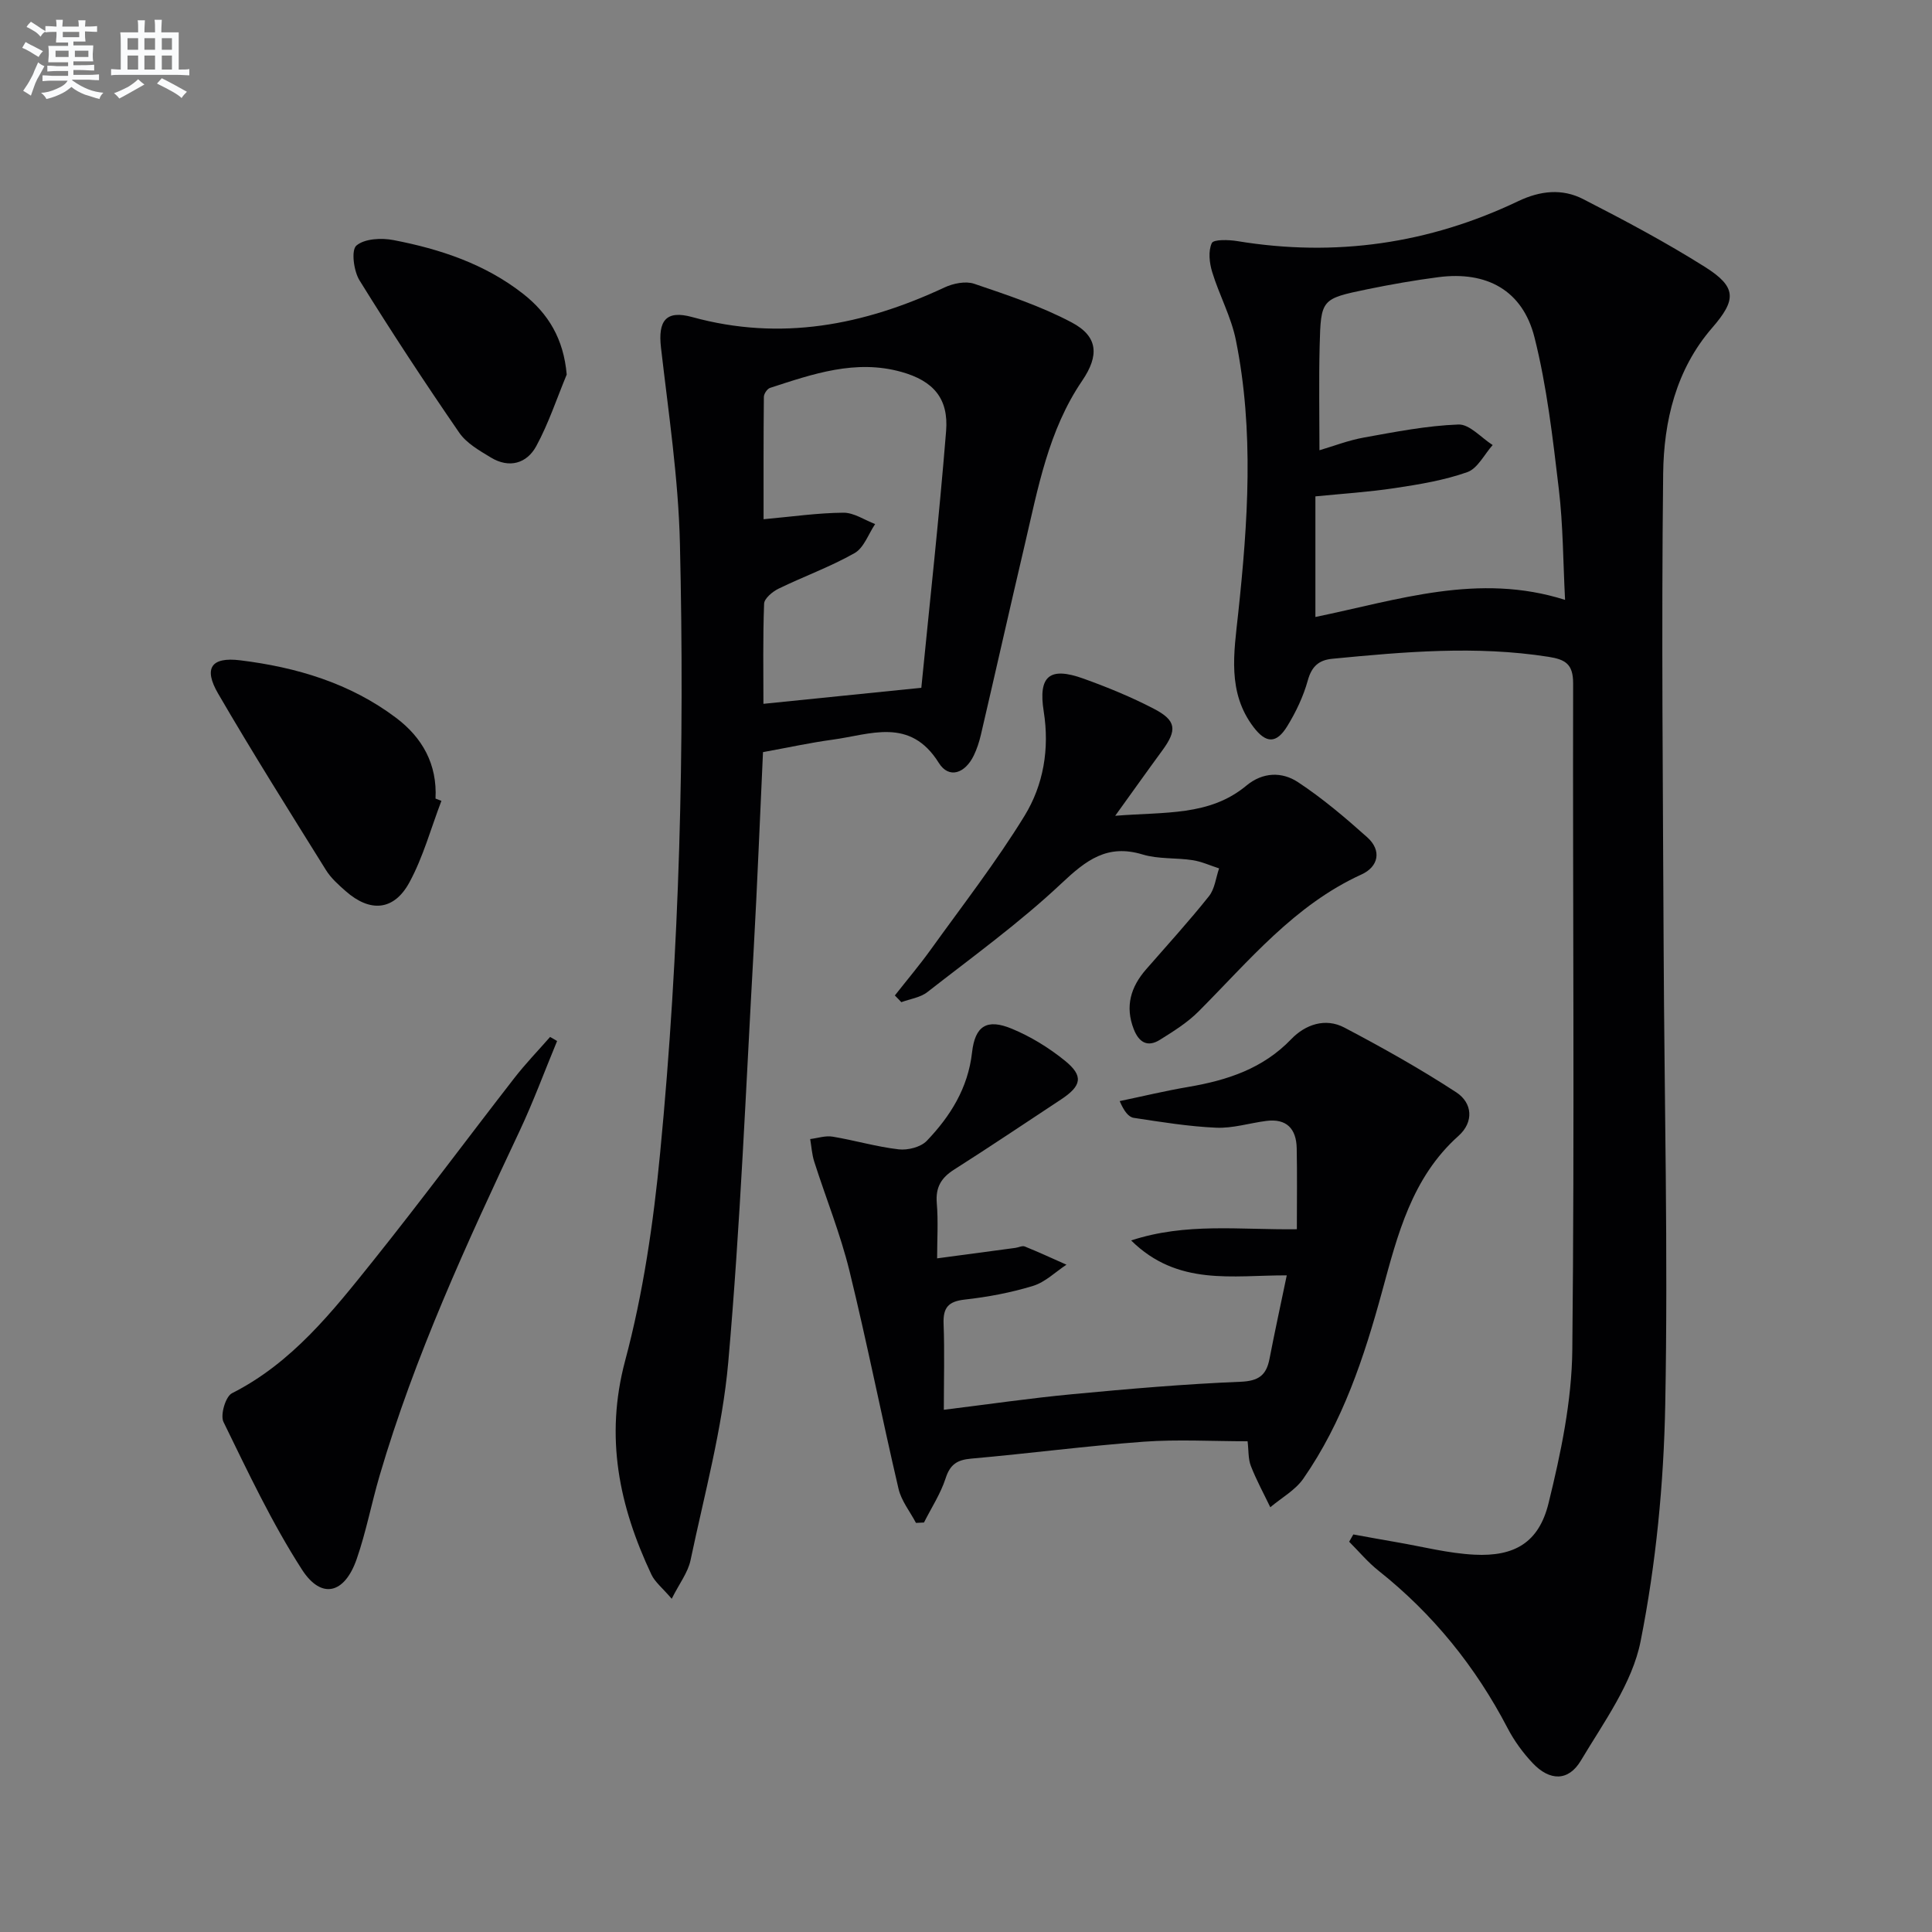
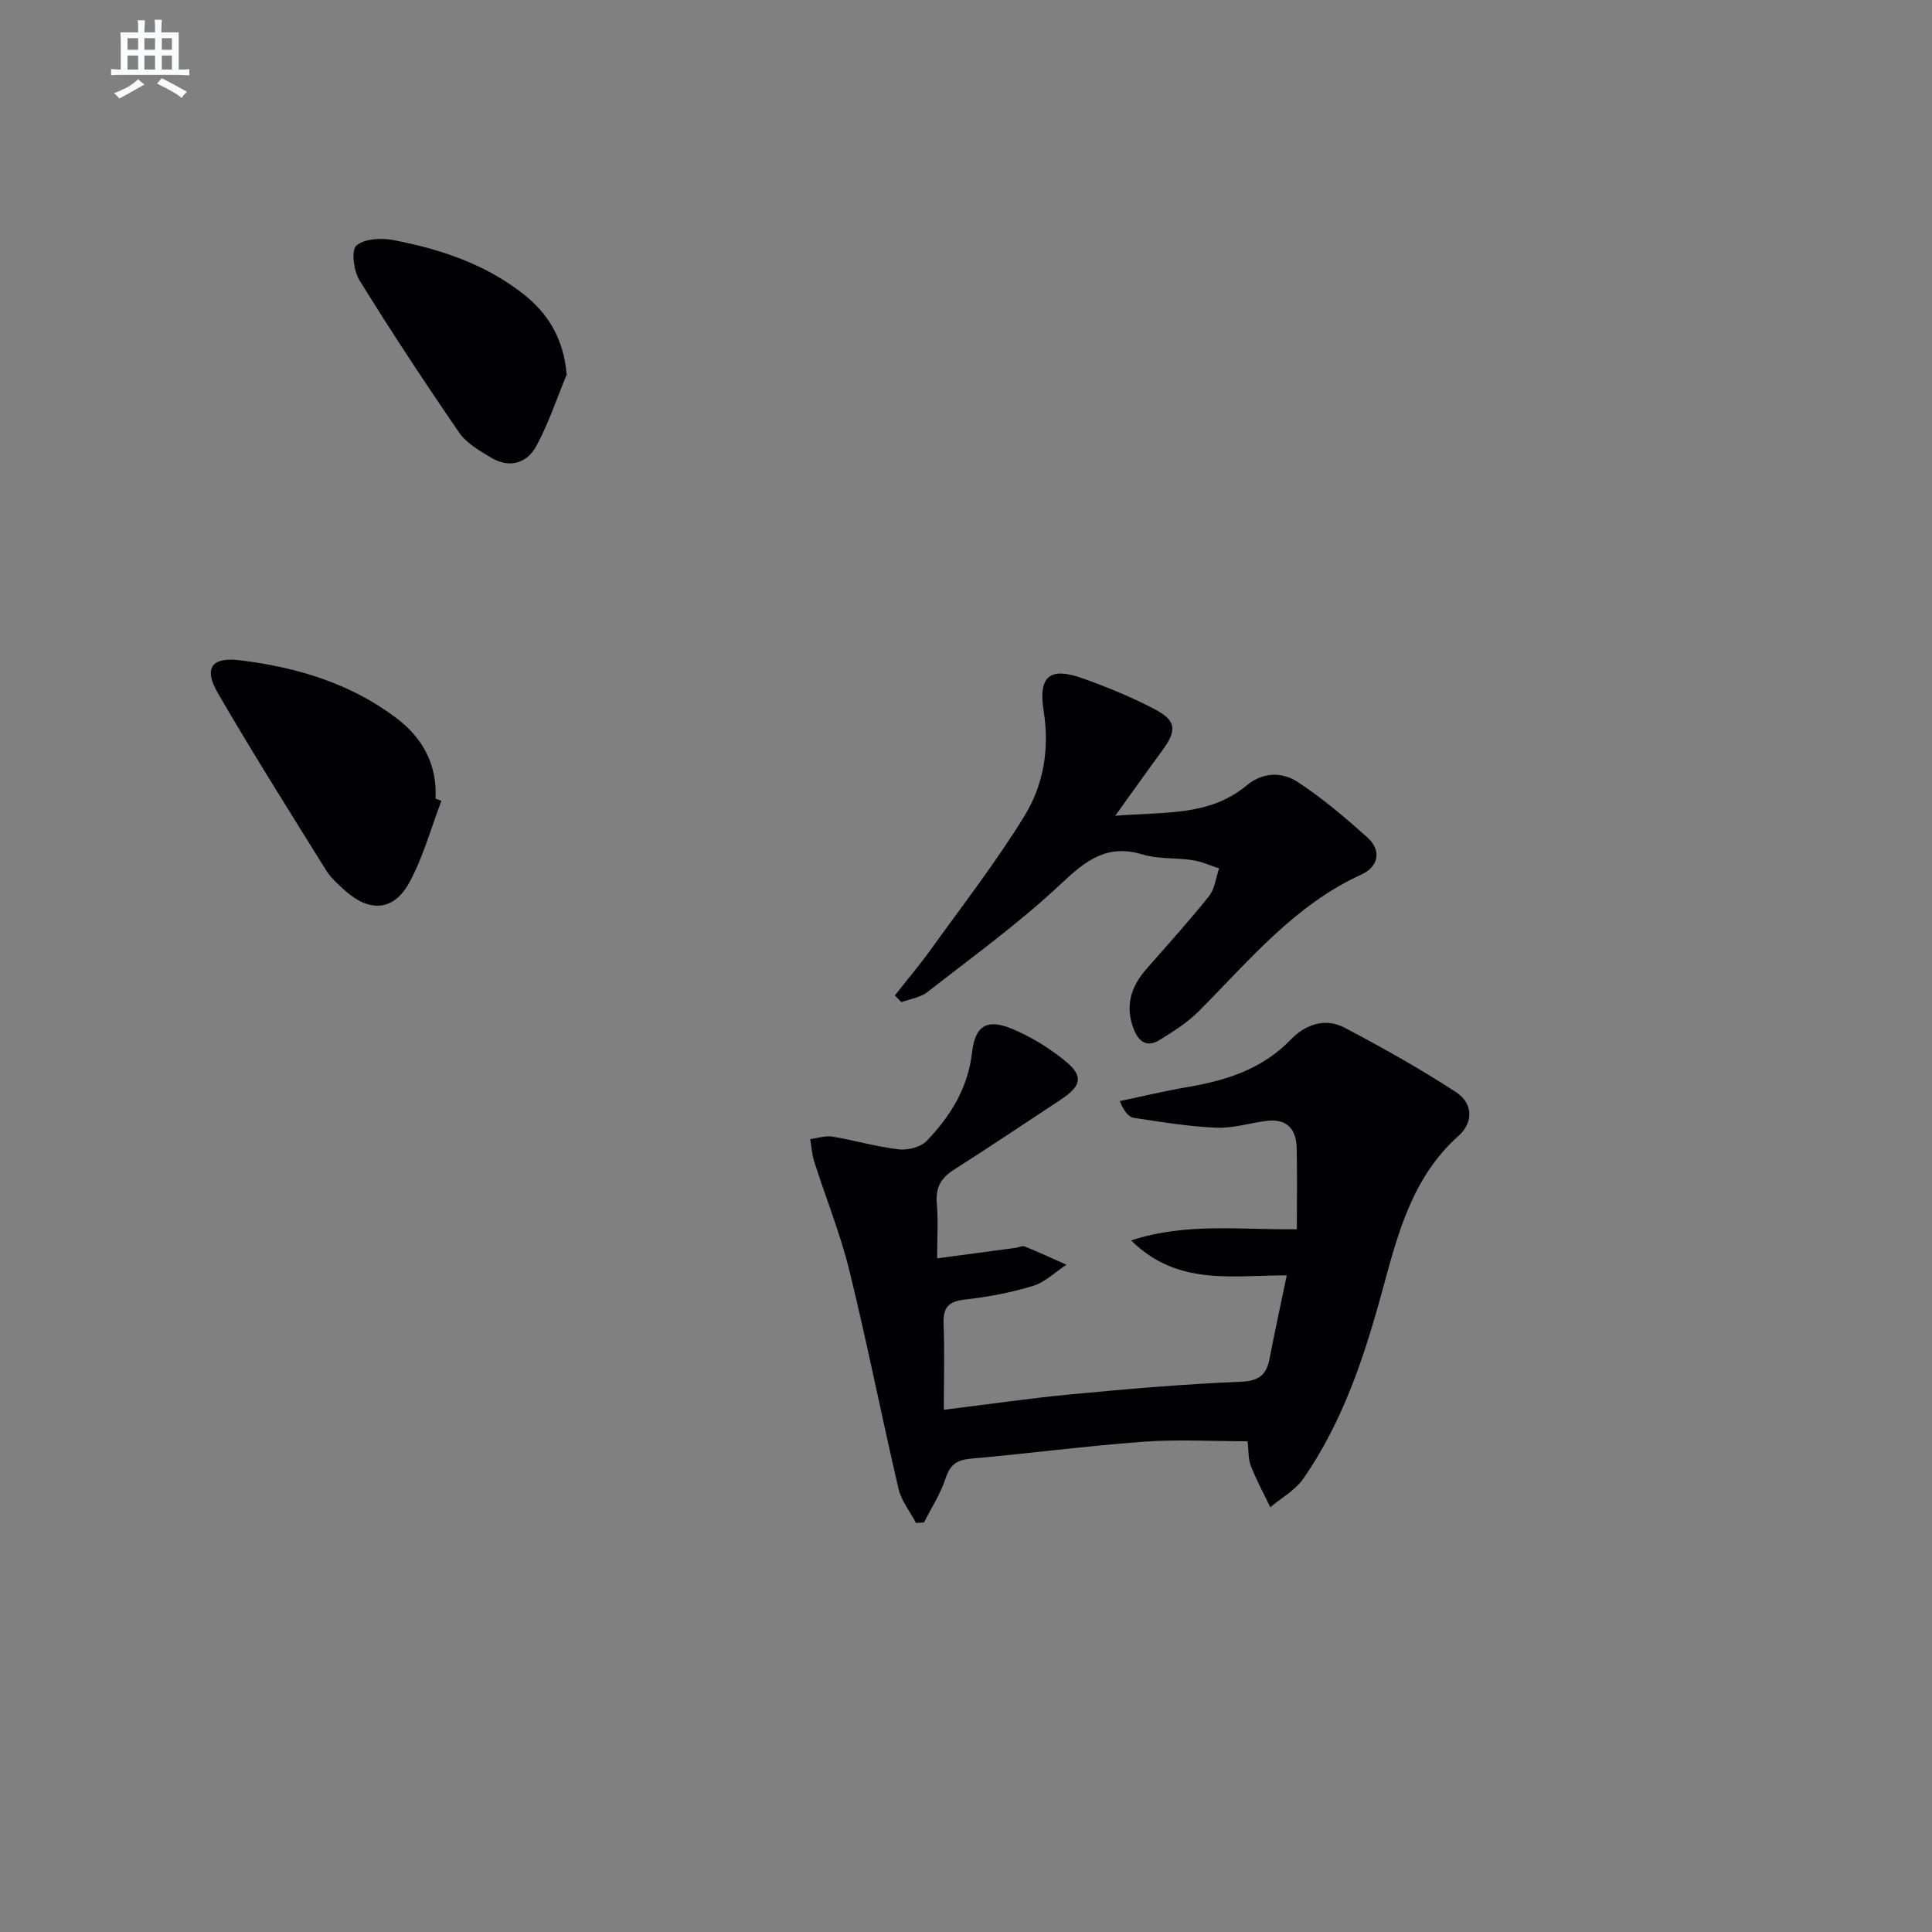
<svg xmlns="http://www.w3.org/2000/svg" enable-background="new 0 0 400 400" viewBox="0 0 400 400">
  <rect x="0" y="0" width="400" height="400" fill="#808080" stroke="none" />
  <g fill="#010103">
-     <path d="m280.19 317.69c2.98.54 5.95 1.09 8.93 1.6 5.38.92 10.74 2.32 16.15 2.59 8.3.42 13.33-2.52 15.33-10.62 2.56-10.39 4.82-21.17 4.93-31.8.48-45.98.07-91.98.17-137.97.01-4.03-1.63-4.96-5.14-5.51-14.95-2.34-29.82-1.03-44.71.41-2.79.27-4.27 1.56-5.08 4.47-.92 3.32-2.46 6.57-4.27 9.51-2.23 3.62-4.37 3.58-6.96.18-5.49-7.21-4.06-15.4-3.19-23.51 2.02-18.9 3.32-37.83-.48-56.64-.97-4.82-3.45-9.32-4.9-14.08-.58-1.89-.85-4.34-.08-5.99.37-.8 3.51-.7 5.29-.41 20.27 3.34 39.67.55 58.15-8.27 4.59-2.19 9.11-2.64 13.42-.44 8.57 4.39 17.11 8.93 25.25 14.06 6.63 4.18 6.51 6.81 1.47 12.62-7.48 8.63-10 19.33-10.13 30.16-.38 32.78-.04 65.56.1 98.34.14 31.48.93 62.96.33 94.43-.31 16.38-1.91 32.93-5.1 48.98-1.73 8.73-7.63 16.77-12.36 24.7-2.6 4.36-6.47 4.25-9.98.54-2.03-2.15-3.84-4.63-5.2-7.25-6.64-12.74-15.45-23.64-26.72-32.59-2.22-1.76-4.07-3.99-6.08-6 .28-.51.57-1.01.86-1.51zm43.84-193.49c-.41-7.84-.4-15.47-1.3-23-1.25-10.51-2.45-21.12-5.03-31.35-2.46-9.75-9.89-13.76-19.87-12.47-4.92.64-9.83 1.5-14.7 2.5-9.57 1.98-9.66 2.04-9.91 11.71-.18 7.17-.04 14.34-.04 21.63 2.84-.83 5.96-2.05 9.19-2.63 6.49-1.17 13.03-2.46 19.58-2.7 2.31-.09 4.72 2.75 7.09 4.25-1.73 1.94-3.11 4.85-5.25 5.61-4.78 1.69-9.91 2.54-14.97 3.3-5.5.83-11.06 1.18-16.48 1.72v24.97c17.11-3.52 33.75-9.24 51.69-3.54z" />
-     <path d="m157.97 155.72c-.65 13.86-1.17 27.3-1.92 40.73-1.61 28.53-2.76 57.1-5.27 85.56-1.22 13.8-4.95 27.39-7.81 41.01-.53 2.55-2.32 4.83-3.9 7.99-1.94-2.27-3.47-3.46-4.2-5.01-6.66-14.14-9.69-28.38-5.44-44.29 3.75-14.01 5.86-28.6 7.25-43.07 4.05-41.93 5.08-84.02 4.09-126.12-.32-13.54-2.37-27.05-3.92-40.55-.64-5.57 1.02-7.83 6.48-6.32 18.3 5.03 35.47 1.7 52.23-6.14 1.8-.84 4.36-1.36 6.13-.76 6.85 2.33 13.82 4.63 20.18 8 5.5 2.9 5.74 6.85 2.18 12.08-7.01 10.29-9.15 22.29-11.91 34.05-3.07 13.07-6.01 26.18-9.06 39.26-.34 1.45-.81 2.9-1.45 4.24-1.82 3.78-5.17 4.92-7.26 1.57-5.97-9.56-14.2-5.85-22.05-4.8-4.58.62-9.12 1.62-14.35 2.57zm32.78-13.32c1.7-17.23 3.68-35.16 5.13-53.14.55-6.75-2.63-10.41-9.26-12.26-9.48-2.66-18.35.43-27.19 3.31-.59.19-1.27 1.22-1.28 1.86-.09 8.41-.06 16.82-.06 25.33 5.96-.54 11.24-1.31 16.52-1.35 2.19-.02 4.39 1.52 6.58 2.35-1.39 2.05-2.32 4.91-4.25 6.01-5.03 2.85-10.53 4.83-15.75 7.37-1.25.61-2.95 2.02-2.99 3.11-.27 7.08-.14 14.17-.14 20.73 10.68-1.09 20.82-2.12 32.69-3.32z" />
    <path d="m195.41 291.88c9.25-1.14 17.93-2.41 26.64-3.23 11.57-1.09 23.17-2.1 34.78-2.57 3.77-.15 5.35-1.35 6.01-4.76 1.07-5.53 2.27-11.03 3.57-17.27-11.24-.04-22.57 2.3-32.22-7.23 11.4-3.73 22.36-2.17 34.31-2.32 0-5.91.08-11.34-.03-16.76-.08-4.04-2.09-6.22-6.34-5.66-3.45.45-6.91 1.55-10.33 1.4-5.71-.25-11.39-1.18-17.06-2.04-1.08-.16-2.01-1.35-2.92-3.47 4.74-.99 9.46-2.13 14.24-2.94 8.01-1.37 15.4-3.76 21.28-9.89 2.9-3.02 7.06-4.47 11-2.39 7.89 4.15 15.7 8.53 23.16 13.4 3.34 2.18 3.71 6.13.45 9.04-9.65 8.62-12.6 20.46-15.79 32.15-3.73 13.68-8.16 27.05-16.32 38.8-1.67 2.4-4.53 3.97-6.84 5.92-1.36-2.84-2.88-5.61-4.02-8.54-.58-1.48-.45-3.24-.68-5.12-7.32 0-14.45-.42-21.51.09-11.92.88-23.8 2.45-35.71 3.5-2.91.26-4.37 1.19-5.3 4.08-1.04 3.2-2.95 6.11-4.48 9.15-.55.03-1.11.05-1.66.08-1.23-2.35-3.03-4.56-3.61-7.06-3.51-15.01-6.49-30.15-10.16-45.12-1.88-7.67-4.88-15.06-7.29-22.61-.48-1.5-.57-3.11-.84-4.68 1.55-.19 3.16-.75 4.64-.5 4.58.76 9.08 2.1 13.68 2.63 1.89.22 4.57-.46 5.82-1.76 4.88-5.1 8.53-10.91 9.37-18.29.62-5.55 3.1-7.05 8.22-4.93 3.92 1.62 7.69 3.94 10.99 6.61 3.93 3.18 3.5 5.22-.81 8.06-7.36 4.85-14.67 9.77-22.11 14.5-2.68 1.7-3.86 3.67-3.59 6.93.32 3.78.07 7.61.07 11.45 5.72-.76 10.97-1.46 16.21-2.17.66-.09 1.42-.5 1.94-.29 2.91 1.18 5.76 2.5 8.63 3.77-2.29 1.51-4.4 3.62-6.92 4.39-4.57 1.4-9.36 2.3-14.12 2.83-3.41.38-4.53 1.65-4.4 5.02.22 5.79.05 11.6.05 17.8z" />
    <path d="m185.27 206.1c2.5-3.18 5.11-6.27 7.47-9.55 6.57-9.14 13.51-18.08 19.39-27.66 3.91-6.39 5.19-13.84 3.96-21.6-1.17-7.38 1.25-9.3 8.23-6.79 4.98 1.79 9.93 3.82 14.61 6.26 4.65 2.42 4.8 4.4 1.71 8.62-3.01 4.1-5.95 8.25-9.75 13.52 10.33-.84 19.53.09 27.15-6.24 3.43-2.85 7.4-2.9 10.7-.72 5.08 3.35 9.77 7.33 14.32 11.4 3.09 2.76 2.31 6.12-1.16 7.7-13.93 6.35-23.33 17.92-33.76 28.38-2.31 2.31-5.19 4.11-7.99 5.86-2.55 1.6-4.34.55-5.41-2.18-1.85-4.73-.64-8.76 2.56-12.42 4.37-5.01 8.86-9.93 13-15.13 1.21-1.51 1.43-3.82 2.1-5.76-1.82-.58-3.6-1.41-5.47-1.7-3.44-.53-7.1-.19-10.37-1.18-7.31-2.22-11.69 1.18-16.79 5.98-8.66 8.15-18.38 15.18-27.78 22.52-1.45 1.13-3.57 1.41-5.38 2.08-.44-.48-.89-.93-1.34-1.39z" />
-     <path d="m115.34 215.53c-2.57 6.2-4.89 12.51-7.74 18.58-10.96 23.29-21.74 46.64-29.01 71.42-1.68 5.72-2.79 11.63-4.74 17.25-2.5 7.21-7.3 8.44-11.33 2.19-6.23-9.67-11.18-20.2-16.25-30.57-.7-1.43.43-5.27 1.75-5.94 12.47-6.31 20.82-16.93 29.22-27.41 9.97-12.46 19.48-25.28 29.27-37.88 2.3-2.96 4.91-5.66 7.38-8.48.5.27.97.55 1.45.84z" />
+     <path d="m115.34 215.53z" />
    <path d="m91.39 165.81c-2.16 5.64-3.76 11.59-6.61 16.85-3.21 5.93-8.16 6.29-13.21 1.84-1.49-1.31-3.05-2.7-4.08-4.36-7.54-12.11-15.15-24.19-22.32-36.52-3.08-5.29-1.45-7.65 4.56-6.91 11.63 1.43 22.73 4.72 32.26 11.9 5.48 4.12 8.55 9.64 8.18 16.73.41.16.82.32 1.22.47z" />
    <path d="m117.33 77.55c-2.06 4.96-3.75 10.12-6.3 14.81-1.96 3.61-5.61 4.66-9.39 2.37-2.38-1.44-5.06-2.96-6.57-5.16-7.12-10.35-14.03-20.85-20.64-31.53-1.2-1.94-1.75-6.24-.65-7.19 1.68-1.45 5.2-1.63 7.7-1.14 9.66 1.86 18.94 4.94 26.82 11.12 5.21 4.08 8.4 9.33 9.03 16.72z" />
  </g>
-   <path d="m6.8 9.5c.6.3 1.3.7 2.1 1.1-.4.4-.7.8-.9 1.2-.7-.4-1.3-.8-1.8-1.1s-1.1-.6-1.6-.8c.2-.4.5-.8.7-1.2.4.2.8.5 1.5.8zm.9 6.9c-.3.6-.5 1.1-.7 1.7s-.4 1.1-.6 1.7c-.6-.4-1.1-.7-1.6-1 .7-1 1.2-1.8 1.5-2.4.3-.5.6-1.1.8-1.7.3-.6.5-1.2.8-1.8.3.3.8.6 1.3.8-.7 1.3-1.2 2.2-1.5 2.7zm.1-11c.4.3 1 .7 1.7 1.1-.5.2-.8.6-1.1 1.1-.5-.6-1-1-1.4-1.2s-.9-.6-1.5-.8c.2-.4.5-.7.9-1.1.5.3.9.6 1.4.9zm10.5 13.1c1 .4 2 .6 3.1.7-.4.4-.7.8-.8 1.3-.9-.2-1.9-.6-3-.9-1-.4-2-.9-2.8-1.6-.5.4-1.1.9-1.9 1.3s-1.9.9-3.3 1.2c-.1-.3-.5-.8-1.1-1.3 1 0 2.1-.3 3.2-.8 1.2-.5 1.9-1 2.3-1.7h-3.2c-.4 0-1 0-2 .1v-1.2c1 0 1.7.1 2 .1h3.3v-1h-2.3c-.2 0-.9 0-2 .1v-1.2c1.2 0 1.9.1 2 .1h2.3v-.8h-4.1c0-.7.1-1.2.1-1.6 0-.5 0-1.1-.1-1.8h4.1v-.7h-2.5c0-.6.1-1.1.1-1.6v-.6h-.5c-.4 0-1 0-1.8.1v-1.3c1.2 0 1.9.1 2.1.1h.2c0-.3 0-.8-.1-1.4h1.4c0 .6-.1 1-.1 1.4h3.4c0-.4 0-.8-.1-1.3h1.5c0 .4-.1.9-.1 1.3.7 0 1.5 0 2.5-.1v1.2c-1 0-1.8-.1-2.5-.1v.6c0 .3 0 .8.1 1.5h-2.5v.8h4.1c0 .8-.1 1.3-.1 1.8s0 1 .1 1.5h-4.1v.8h1.4c.8 0 1.8 0 2.9-.1v1.2c-1 0-1.9-.1-2.8-.1h-1.5v1h3.2c.3 0 1 0 2.1-.1v1.2c-1.1 0-1.8-.1-2.1-.1h-3.4l-.1.1c1.4 1 2.4 1.5 3.4 1.9zm-4.1-6.7v-1.3h-2.7v1.3zm2.2-4.1v-1.1h-3.4v1.1zm1.9 4.1v-1.3h-2.8v1.3z" fill="#fafbfc" />
  <path d="m37 6.7v2.3 5.4c1 0 1.8 0 2.2-.1v1.3c-.6 0-1.5-.1-2.5-.1h-11.9c-.7 0-1.3 0-1.8.1v-1.3c.5 0 1.1.1 2 .1v-5.2c0-1 0-1.8-.1-2.5h3.7c0-1.3 0-2.1-.1-2.5h1.5c0 .4-.1 1.3-.1 2.5h2.2c0-1.2 0-2.1-.1-2.6h1.5c0 .4-.1 1.3-.1 2.6zm-12.3 13.7c-.3-.4-.7-.8-1.1-1.1 1.1-.4 2.1-.9 2.9-1.3.8-.5 1.5-1 2.1-1.6.4.4.9.8 1.3 1.1-2.5 1.4-4.2 2.4-5.2 2.9zm3.9-10.1v-2.4h-2.2v2.4zm0 4.1v-2.9h-2.2v2.9zm3.5-4.1v-2.4h-2.2v2.4zm0 4.1v-2.9h-2.2v2.9zm.4 2.9 1-1.1c.6.3 1.4.7 2.5 1.3s2 1.1 2.7 1.5c-.4.4-.8.8-1.1 1.3-.8-.8-2.5-1.7-5.1-3zm3.1-7v-2.4h-2.1v2.4zm0 4.1v-2.9h-2.1v2.9z" fill="#fafbfc" />
</svg>